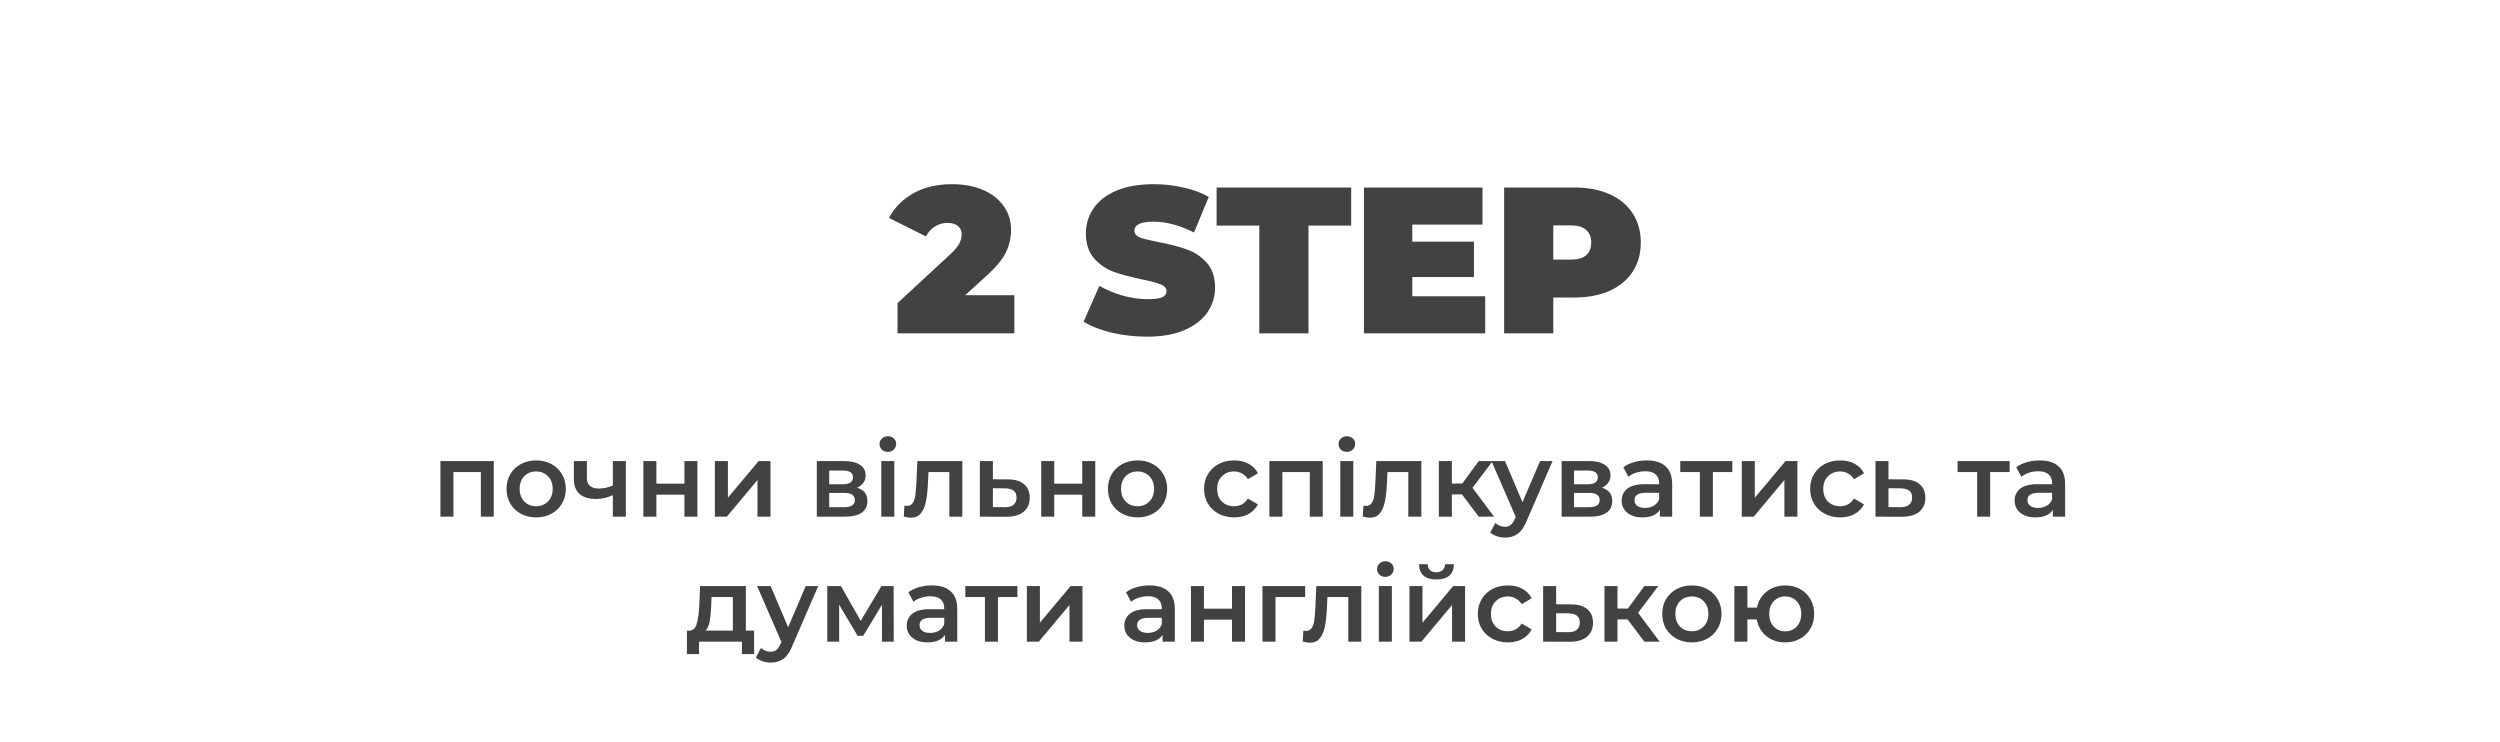
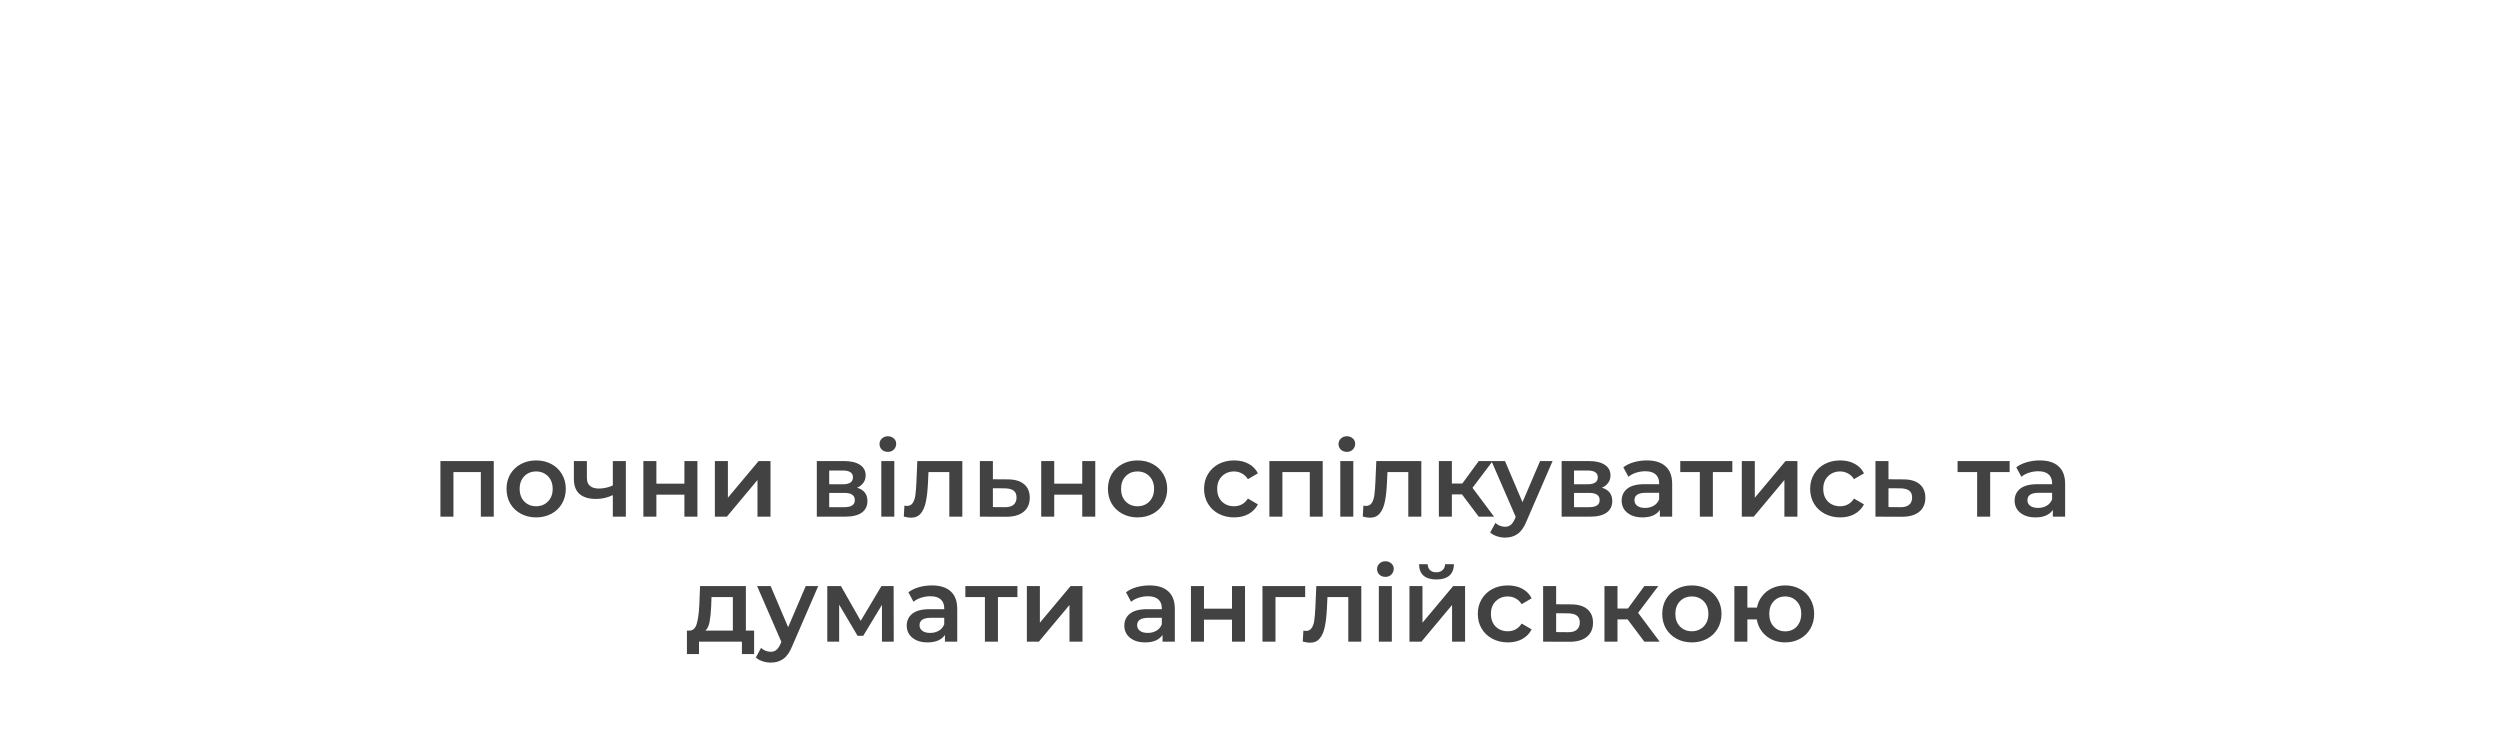
<svg xmlns="http://www.w3.org/2000/svg" fill="none" height="178" viewBox="0 0 600 178" width="600">
  <g filter="url(#filter0_d_2031_51)">
-     <path d="M243.45 66.85V76H215.4V68.75L228.05 57.05C229.15 56.017 229.883 55.133 230.25 54.4C230.617 53.667 230.8 52.95 230.8 52.25C230.8 51.383 230.5 50.717 229.9 50.25C229.333 49.75 228.5 49.5 227.4 49.5C226.333 49.5 225.333 49.783 224.4 50.35C223.467 50.917 222.75 51.717 222.25 52.75L213.35 48.3C214.683 45.8 216.633 43.833 219.2 42.4C221.767 40.933 224.867 40.2 228.5 40.2C231.267 40.2 233.717 40.65 235.85 41.55C237.983 42.45 239.65 43.733 240.85 45.4C242.05 47.067 242.65 48.983 242.65 51.15C242.65 53.083 242.233 54.9 241.4 56.6C240.6 58.267 239.017 60.167 236.65 62.3L231.65 66.85H243.45ZM275.31 76.8C272.41 76.8 269.577 76.483 266.81 75.85C264.077 75.183 261.827 74.3 260.06 73.2L263.86 64.6C265.527 65.567 267.393 66.35 269.46 66.95C271.527 67.517 273.51 67.8 275.41 67.8C277.043 67.8 278.21 67.65 278.91 67.35C279.61 67.017 279.96 66.533 279.96 65.9C279.96 65.167 279.493 64.617 278.56 64.25C277.66 63.883 276.16 63.483 274.06 63.05C271.36 62.483 269.11 61.883 267.31 61.25C265.51 60.583 263.943 59.517 262.61 58.05C261.277 56.55 260.61 54.533 260.61 52C260.61 49.8 261.227 47.8 262.46 46C263.693 44.2 265.527 42.783 267.96 41.75C270.427 40.717 273.41 40.2 276.91 40.2C279.31 40.2 281.66 40.467 283.96 41C286.293 41.5 288.343 42.25 290.11 43.25L286.56 51.8C283.127 50.067 279.877 49.2 276.81 49.2C273.777 49.2 272.26 49.933 272.26 51.4C272.26 52.1 272.71 52.633 273.61 53C274.51 53.333 275.993 53.7 278.06 54.1C280.727 54.6 282.977 55.183 284.81 55.85C286.643 56.483 288.227 57.533 289.56 59C290.927 60.467 291.61 62.467 291.61 65C291.61 67.2 290.993 69.2 289.76 71C288.527 72.767 286.677 74.183 284.21 75.25C281.777 76.283 278.81 76.8 275.31 76.8ZM302.233 50.15H291.983V41H324.283V50.15H314.033V76H302.233V50.15ZM356.448 67.1V76H327.348V41H355.798V49.9H338.948V54H353.748V62.5H338.948V67.1H356.448ZM377.841 41C381.074 41 383.891 41.533 386.291 42.6C388.691 43.667 390.541 45.2 391.841 47.2C393.141 49.2 393.791 51.533 393.791 54.2C393.791 56.867 393.141 59.2 391.841 61.2C390.541 63.2 388.691 64.733 386.291 65.8C383.891 66.867 381.074 67.4 377.841 67.4H372.791V76H360.991V41H377.841ZM377.091 58.3C378.691 58.3 379.891 57.95 380.691 57.25C381.491 56.517 381.891 55.5 381.891 54.2C381.891 52.9 381.491 51.9 380.691 51.2C379.891 50.467 378.691 50.1 377.091 50.1H372.791V58.3H377.091Z" fill="#424242" />
-   </g>
+     </g>
  <path d="M118.501 110.65V124H115.401V113.3H108.826V124H105.701V110.65H118.501ZM128.667 124.175C127.317 124.175 126.101 123.883 125.017 123.3C123.934 122.717 123.084 121.908 122.467 120.875C121.867 119.825 121.567 118.642 121.567 117.325C121.567 116.008 121.867 114.833 122.467 113.8C123.084 112.767 123.934 111.958 125.017 111.375C126.101 110.792 127.317 110.5 128.667 110.5C130.034 110.5 131.259 110.792 132.342 111.375C133.426 111.958 134.267 112.767 134.867 113.8C135.484 114.833 135.792 116.008 135.792 117.325C135.792 118.642 135.484 119.825 134.867 120.875C134.267 121.908 133.426 122.717 132.342 123.3C131.259 123.883 130.034 124.175 128.667 124.175ZM128.667 121.5C129.817 121.5 130.767 121.117 131.517 120.35C132.267 119.583 132.642 118.575 132.642 117.325C132.642 116.075 132.267 115.067 131.517 114.3C130.767 113.533 129.817 113.15 128.667 113.15C127.517 113.15 126.567 113.533 125.817 114.3C125.084 115.067 124.717 116.075 124.717 117.325C124.717 118.575 125.084 119.583 125.817 120.35C126.567 121.117 127.517 121.5 128.667 121.5ZM150.204 110.65V124H147.079V118.825C145.796 119.442 144.454 119.75 143.054 119.75C141.338 119.75 140.021 119.358 139.104 118.575C138.188 117.775 137.729 116.558 137.729 114.925V110.65H140.854V114.725C140.854 115.575 141.104 116.208 141.604 116.625C142.104 117.042 142.813 117.25 143.729 117.25C144.896 117.25 146.013 117 147.079 116.5V110.65H150.204ZM154.407 110.65H157.532V116.075H164.257V110.65H167.382V124H164.257V118.725H157.532V124H154.407V110.65ZM171.57 110.65H174.695V119.45L182.07 110.65H184.92V124H181.795V115.2L174.445 124H171.57V110.65ZM205.708 117.05C207.358 117.55 208.183 118.617 208.183 120.25C208.183 121.45 207.733 122.375 206.833 123.025C205.933 123.675 204.599 124 202.833 124H196.033V110.65H202.558C204.191 110.65 205.466 110.95 206.383 111.55C207.299 112.15 207.758 113 207.758 114.1C207.758 114.783 207.574 115.375 207.208 115.875C206.858 116.375 206.358 116.767 205.708 117.05ZM199.008 116.225H202.283C203.899 116.225 204.708 115.667 204.708 114.55C204.708 113.467 203.899 112.925 202.283 112.925H199.008V116.225ZM202.583 121.725C204.299 121.725 205.158 121.167 205.158 120.05C205.158 119.467 204.958 119.033 204.558 118.75C204.158 118.45 203.533 118.3 202.683 118.3H199.008V121.725H202.583ZM211.511 110.65H214.636V124H211.511V110.65ZM213.086 108.45C212.519 108.45 212.044 108.275 211.661 107.925C211.278 107.558 211.086 107.108 211.086 106.575C211.086 106.042 211.278 105.6 211.661 105.25C212.044 104.883 212.519 104.7 213.086 104.7C213.653 104.7 214.128 104.875 214.511 105.225C214.894 105.558 215.086 105.983 215.086 106.5C215.086 107.05 214.894 107.517 214.511 107.9C214.144 108.267 213.669 108.45 213.086 108.45ZM230.96 110.65V124H227.835V113.3H222.835L222.71 115.95C222.626 117.717 222.46 119.2 222.21 120.4C221.976 121.583 221.568 122.525 220.985 123.225C220.418 123.908 219.635 124.25 218.635 124.25C218.168 124.25 217.593 124.158 216.91 123.975L217.06 121.35C217.293 121.4 217.493 121.425 217.66 121.425C218.293 121.425 218.768 121.175 219.085 120.675C219.401 120.158 219.601 119.55 219.685 118.85C219.785 118.133 219.868 117.117 219.935 115.8L220.16 110.65H230.96ZM241.868 115.05C243.568 115.05 244.868 115.433 245.768 116.2C246.685 116.967 247.143 118.05 247.143 119.45C247.143 120.917 246.643 122.05 245.643 122.85C244.643 123.65 243.235 124.042 241.418 124.025L235.168 124V110.65H238.293V115.025L241.868 115.05ZM241.143 121.725C242.06 121.742 242.76 121.55 243.243 121.15C243.727 120.75 243.968 120.167 243.968 119.4C243.968 118.65 243.735 118.1 243.268 117.75C242.802 117.4 242.093 117.217 241.143 117.2L238.293 117.175V121.7L241.143 121.725ZM249.89 110.65H253.015V116.075H259.74V110.65H262.865V124H259.74V118.725H253.015V124H249.89V110.65ZM273.003 124.175C271.653 124.175 270.436 123.883 269.353 123.3C268.27 122.717 267.42 121.908 266.803 120.875C266.203 119.825 265.903 118.642 265.903 117.325C265.903 116.008 266.203 114.833 266.803 113.8C267.42 112.767 268.27 111.958 269.353 111.375C270.436 110.792 271.653 110.5 273.003 110.5C274.37 110.5 275.595 110.792 276.678 111.375C277.761 111.958 278.603 112.767 279.203 113.8C279.82 114.833 280.128 116.008 280.128 117.325C280.128 118.642 279.82 119.825 279.203 120.875C278.603 121.908 277.761 122.717 276.678 123.3C275.595 123.883 274.37 124.175 273.003 124.175ZM273.003 121.5C274.153 121.5 275.103 121.117 275.853 120.35C276.603 119.583 276.978 118.575 276.978 117.325C276.978 116.075 276.603 115.067 275.853 114.3C275.103 113.533 274.153 113.15 273.003 113.15C271.853 113.15 270.903 113.533 270.153 114.3C269.42 115.067 269.053 116.075 269.053 117.325C269.053 118.575 269.42 119.583 270.153 120.35C270.903 121.117 271.853 121.5 273.003 121.5ZM296.199 124.175C294.816 124.175 293.574 123.883 292.474 123.3C291.374 122.717 290.516 121.908 289.899 120.875C289.283 119.825 288.974 118.642 288.974 117.325C288.974 116.008 289.283 114.833 289.899 113.8C290.516 112.767 291.366 111.958 292.449 111.375C293.549 110.792 294.799 110.5 296.199 110.5C297.516 110.5 298.666 110.767 299.649 111.3C300.649 111.833 301.399 112.6 301.899 113.6L299.499 115C299.116 114.383 298.633 113.925 298.049 113.625C297.483 113.308 296.858 113.15 296.174 113.15C295.008 113.15 294.041 113.533 293.274 114.3C292.508 115.05 292.124 116.058 292.124 117.325C292.124 118.592 292.499 119.608 293.249 120.375C294.016 121.125 294.991 121.5 296.174 121.5C296.858 121.5 297.483 121.35 298.049 121.05C298.633 120.733 299.116 120.267 299.499 119.65L301.899 121.05C301.383 122.05 300.624 122.825 299.624 123.375C298.641 123.908 297.499 124.175 296.199 124.175ZM317.451 110.65V124H314.351V113.3H307.776V124H304.651V110.65H317.451ZM321.667 110.65H324.792V124H321.667V110.65ZM323.242 108.45C322.676 108.45 322.201 108.275 321.817 107.925C321.434 107.558 321.242 107.108 321.242 106.575C321.242 106.042 321.434 105.6 321.817 105.25C322.201 104.883 322.676 104.7 323.242 104.7C323.809 104.7 324.284 104.875 324.667 105.225C325.051 105.558 325.242 105.983 325.242 106.5C325.242 107.05 325.051 107.517 324.667 107.9C324.301 108.267 323.826 108.45 323.242 108.45ZM341.116 110.65V124H337.991V113.3H332.991L332.866 115.95C332.783 117.717 332.616 119.2 332.366 120.4C332.133 121.583 331.724 122.525 331.141 123.225C330.574 123.908 329.791 124.25 328.791 124.25C328.324 124.25 327.749 124.158 327.066 123.975L327.216 121.35C327.449 121.4 327.649 121.425 327.816 121.425C328.449 121.425 328.924 121.175 329.241 120.675C329.558 120.158 329.758 119.55 329.841 118.85C329.941 118.133 330.024 117.117 330.091 115.8L330.316 110.65H341.116ZM350.875 118.65H348.45V124H345.325V110.65H348.45V116.05H350.95L354.9 110.65H358.25L353.4 117.075L358.575 124H354.9L350.875 118.65ZM372.622 110.65L366.372 125.075C365.789 126.525 365.08 127.542 364.247 128.125C363.414 128.725 362.405 129.025 361.222 129.025C360.555 129.025 359.897 128.917 359.247 128.7C358.597 128.483 358.064 128.183 357.647 127.8L358.897 125.5C359.197 125.783 359.547 126.008 359.947 126.175C360.364 126.342 360.78 126.425 361.197 126.425C361.747 126.425 362.197 126.283 362.547 126C362.914 125.717 363.247 125.242 363.547 124.575L363.772 124.05L357.947 110.65H361.197L365.397 120.525L369.622 110.65H372.622ZM384.467 117.05C386.117 117.55 386.942 118.617 386.942 120.25C386.942 121.45 386.492 122.375 385.592 123.025C384.692 123.675 383.359 124 381.592 124H374.792V110.65H381.317C382.951 110.65 384.226 110.95 385.142 111.55C386.059 112.15 386.517 113 386.517 114.1C386.517 114.783 386.334 115.375 385.967 115.875C385.617 116.375 385.117 116.767 384.467 117.05ZM377.767 116.225H381.042C382.659 116.225 383.467 115.667 383.467 114.55C383.467 113.467 382.659 112.925 381.042 112.925H377.767V116.225ZM381.342 121.725C383.059 121.725 383.917 121.167 383.917 120.05C383.917 119.467 383.717 119.033 383.317 118.75C382.917 118.45 382.292 118.3 381.442 118.3H377.767V121.725H381.342ZM395.246 110.5C397.213 110.5 398.713 110.975 399.746 111.925C400.796 112.858 401.321 114.275 401.321 116.175V124H398.371V122.375C397.988 122.958 397.438 123.408 396.721 123.725C396.021 124.025 395.171 124.175 394.171 124.175C393.171 124.175 392.296 124.008 391.546 123.675C390.796 123.325 390.213 122.85 389.796 122.25C389.396 121.633 389.196 120.942 389.196 120.175C389.196 118.975 389.638 118.017 390.521 117.3C391.421 116.567 392.829 116.2 394.746 116.2H398.196V116C398.196 115.067 397.913 114.35 397.346 113.85C396.796 113.35 395.971 113.1 394.871 113.1C394.121 113.1 393.379 113.217 392.646 113.45C391.929 113.683 391.321 114.008 390.821 114.425L389.596 112.15C390.296 111.617 391.138 111.208 392.121 110.925C393.104 110.642 394.146 110.5 395.246 110.5ZM394.821 121.9C395.604 121.9 396.296 121.725 396.896 121.375C397.513 121.008 397.946 120.492 398.196 119.825V118.275H394.971C393.171 118.275 392.271 118.867 392.271 120.05C392.271 120.617 392.496 121.067 392.946 121.4C393.396 121.733 394.021 121.9 394.821 121.9ZM415.763 113.3H411.088V124H407.963V113.3H403.263V110.65H415.763V113.3ZM418.03 110.65H421.155V119.45L428.53 110.65H431.38V124H428.255V115.2L420.905 124H418.03V110.65ZM441.658 124.175C440.275 124.175 439.033 123.883 437.933 123.3C436.833 122.717 435.975 121.908 435.358 120.875C434.742 119.825 434.433 118.642 434.433 117.325C434.433 116.008 434.742 114.833 435.358 113.8C435.975 112.767 436.825 111.958 437.908 111.375C439.008 110.792 440.258 110.5 441.658 110.5C442.975 110.5 444.125 110.767 445.108 111.3C446.108 111.833 446.858 112.6 447.358 113.6L444.958 115C444.575 114.383 444.092 113.925 443.508 113.625C442.942 113.308 442.317 113.15 441.633 113.15C440.467 113.15 439.5 113.533 438.733 114.3C437.967 115.05 437.583 116.058 437.583 117.325C437.583 118.592 437.958 119.608 438.708 120.375C439.475 121.125 440.45 121.5 441.633 121.5C442.317 121.5 442.942 121.35 443.508 121.05C444.092 120.733 444.575 120.267 444.958 119.65L447.358 121.05C446.842 122.05 446.083 122.825 445.083 123.375C444.1 123.908 442.958 124.175 441.658 124.175ZM456.81 115.05C458.51 115.05 459.81 115.433 460.71 116.2C461.626 116.967 462.085 118.05 462.085 119.45C462.085 120.917 461.585 122.05 460.585 122.85C459.585 123.65 458.176 124.042 456.36 124.025L450.11 124V110.65H453.235V115.025L456.81 115.05ZM456.085 121.725C457.001 121.742 457.701 121.55 458.185 121.15C458.668 120.75 458.91 120.167 458.91 119.4C458.91 118.65 458.676 118.1 458.21 117.75C457.743 117.4 457.035 117.217 456.085 117.2L453.235 117.175V121.7L456.085 121.725ZM482.316 113.3H477.641V124H474.516V113.3H469.816V110.65H482.316V113.3ZM489.557 110.5C491.524 110.5 493.024 110.975 494.057 111.925C495.107 112.858 495.632 114.275 495.632 116.175V124H492.682V122.375C492.299 122.958 491.749 123.408 491.032 123.725C490.332 124.025 489.482 124.175 488.482 124.175C487.482 124.175 486.607 124.008 485.857 123.675C485.107 123.325 484.524 122.85 484.107 122.25C483.707 121.633 483.507 120.942 483.507 120.175C483.507 118.975 483.949 118.017 484.832 117.3C485.732 116.567 487.141 116.2 489.057 116.2H492.507V116C492.507 115.067 492.224 114.35 491.657 113.85C491.107 113.35 490.282 113.1 489.182 113.1C488.432 113.1 487.691 113.217 486.957 113.45C486.241 113.683 485.632 114.008 485.132 114.425L483.907 112.15C484.607 111.617 485.449 111.208 486.432 110.925C487.416 110.642 488.457 110.5 489.557 110.5ZM489.132 121.9C489.916 121.9 490.607 121.725 491.207 121.375C491.824 121.008 492.257 120.492 492.507 119.825V118.275H489.282C487.482 118.275 486.582 118.867 486.582 120.05C486.582 120.617 486.807 121.067 487.257 121.4C487.707 121.733 488.332 121.9 489.132 121.9ZM180.986 151.35V156.975H178.061V154H167.761V156.975H164.861V151.35H165.486C166.336 151.317 166.911 150.775 167.211 149.725C167.527 148.658 167.736 147.158 167.836 145.225L168.011 140.65H179.011V151.35H180.986ZM170.686 145.45C170.619 146.983 170.494 148.233 170.311 149.2C170.127 150.167 169.794 150.883 169.311 151.35H175.886V143.3H170.761L170.686 145.45ZM196.377 140.65L190.127 155.075C189.543 156.525 188.835 157.542 188.002 158.125C187.168 158.725 186.16 159.025 184.977 159.025C184.31 159.025 183.652 158.917 183.002 158.7C182.352 158.483 181.818 158.183 181.402 157.8L182.652 155.5C182.952 155.783 183.302 156.008 183.702 156.175C184.118 156.342 184.535 156.425 184.952 156.425C185.502 156.425 185.952 156.283 186.302 156C186.668 155.717 187.002 155.242 187.302 154.575L187.527 154.05L181.702 140.65H184.952L189.152 150.525L193.377 140.65H196.377ZM211.672 154V145.15L207.172 152.6H205.822L201.397 145.125V154H198.547V140.65H201.822L206.572 149L211.547 140.65H214.472L214.497 154H211.672ZM223.664 140.5C225.631 140.5 227.131 140.975 228.164 141.925C229.214 142.858 229.739 144.275 229.739 146.175V154H226.789V152.375C226.406 152.958 225.856 153.408 225.139 153.725C224.439 154.025 223.589 154.175 222.589 154.175C221.589 154.175 220.714 154.008 219.964 153.675C219.214 153.325 218.631 152.85 218.214 152.25C217.814 151.633 217.614 150.942 217.614 150.175C217.614 148.975 218.056 148.017 218.939 147.3C219.839 146.567 221.247 146.2 223.164 146.2H226.614V146C226.614 145.067 226.331 144.35 225.764 143.85C225.214 143.35 224.389 143.1 223.289 143.1C222.539 143.1 221.797 143.217 221.064 143.45C220.347 143.683 219.739 144.008 219.239 144.425L218.014 142.15C218.714 141.617 219.556 141.208 220.539 140.925C221.522 140.642 222.564 140.5 223.664 140.5ZM223.239 151.9C224.022 151.9 224.714 151.725 225.314 151.375C225.931 151.008 226.364 150.492 226.614 149.825V148.275H223.389C221.589 148.275 220.689 148.867 220.689 150.05C220.689 150.617 220.914 151.067 221.364 151.4C221.814 151.733 222.439 151.9 223.239 151.9ZM244.181 143.3H239.506V154H236.381V143.3H231.681V140.65H244.181V143.3ZM246.448 140.65H249.573V149.45L256.948 140.65H259.798V154H256.673V145.2L249.323 154H246.448V140.65ZM275.886 140.5C277.852 140.5 279.352 140.975 280.386 141.925C281.436 142.858 281.961 144.275 281.961 146.175V154H279.011V152.375C278.627 152.958 278.077 153.408 277.361 153.725C276.661 154.025 275.811 154.175 274.811 154.175C273.811 154.175 272.936 154.008 272.186 153.675C271.436 153.325 270.852 152.85 270.436 152.25C270.036 151.633 269.836 150.942 269.836 150.175C269.836 148.975 270.277 148.017 271.161 147.3C272.061 146.567 273.469 146.2 275.386 146.2H278.836V146C278.836 145.067 278.552 144.35 277.986 143.85C277.436 143.35 276.611 143.1 275.511 143.1C274.761 143.1 274.019 143.217 273.286 143.45C272.569 143.683 271.961 144.008 271.461 144.425L270.236 142.15C270.936 141.617 271.777 141.208 272.761 140.925C273.744 140.642 274.786 140.5 275.886 140.5ZM275.461 151.9C276.244 151.9 276.936 151.725 277.536 151.375C278.152 151.008 278.586 150.492 278.836 149.825V148.275H275.611C273.811 148.275 272.911 148.867 272.911 150.05C272.911 150.617 273.136 151.067 273.586 151.4C274.036 151.733 274.661 151.9 275.461 151.9ZM285.828 140.65H288.953V146.075H295.678V140.65H298.803V154H295.678V148.725H288.953V154H285.828V140.65ZM313.241 143.3H306.116V154H302.991V140.65H313.241V143.3ZM326.712 140.65V154H323.587V143.3H318.587L318.462 145.95C318.378 147.717 318.212 149.2 317.962 150.4C317.728 151.583 317.32 152.525 316.737 153.225C316.17 153.908 315.387 154.25 314.387 154.25C313.92 154.25 313.345 154.158 312.662 153.975L312.812 151.35C313.045 151.4 313.245 151.425 313.412 151.425C314.045 151.425 314.52 151.175 314.837 150.675C315.153 150.158 315.353 149.55 315.437 148.85C315.537 148.133 315.62 147.117 315.687 145.8L315.912 140.65H326.712ZM330.92 140.65H334.045V154H330.92V140.65ZM332.495 138.45C331.929 138.45 331.454 138.275 331.07 137.925C330.687 137.558 330.495 137.108 330.495 136.575C330.495 136.042 330.687 135.6 331.07 135.25C331.454 134.883 331.929 134.7 332.495 134.7C333.062 134.7 333.537 134.875 333.92 135.225C334.304 135.558 334.495 135.983 334.495 136.5C334.495 137.05 334.304 137.517 333.92 137.9C333.554 138.267 333.079 138.45 332.495 138.45ZM338.269 140.65H341.394V149.45L348.769 140.65H351.619V154H348.494V145.2L341.144 154H338.269V140.65ZM344.744 139.075C343.394 139.075 342.361 138.767 341.644 138.15C340.944 137.517 340.586 136.6 340.569 135.4H342.644C342.661 136 342.844 136.475 343.194 136.825C343.561 137.175 344.069 137.35 344.719 137.35C345.352 137.35 345.852 137.175 346.219 136.825C346.602 136.475 346.802 136 346.819 135.4H348.944C348.927 136.6 348.561 137.517 347.844 138.15C347.127 138.767 346.094 139.075 344.744 139.075ZM361.898 154.175C360.514 154.175 359.273 153.883 358.173 153.3C357.073 152.717 356.214 151.908 355.598 150.875C354.981 149.825 354.673 148.642 354.673 147.325C354.673 146.008 354.981 144.833 355.598 143.8C356.214 142.767 357.064 141.958 358.148 141.375C359.248 140.792 360.498 140.5 361.898 140.5C363.214 140.5 364.364 140.767 365.348 141.3C366.348 141.833 367.098 142.6 367.598 143.6L365.198 145C364.814 144.383 364.331 143.925 363.748 143.625C363.181 143.308 362.556 143.15 361.873 143.15C360.706 143.15 359.739 143.533 358.973 144.3C358.206 145.05 357.823 146.058 357.823 147.325C357.823 148.592 358.198 149.608 358.948 150.375C359.714 151.125 360.689 151.5 361.873 151.5C362.556 151.5 363.181 151.35 363.748 151.05C364.331 150.733 364.814 150.267 365.198 149.65L367.598 151.05C367.081 152.05 366.323 152.825 365.323 153.375C364.339 153.908 363.198 154.175 361.898 154.175ZM377.049 145.05C378.749 145.05 380.049 145.433 380.949 146.2C381.866 146.967 382.324 148.05 382.324 149.45C382.324 150.917 381.824 152.05 380.824 152.85C379.824 153.65 378.416 154.042 376.599 154.025L370.349 154V140.65H373.474V145.025L377.049 145.05ZM376.324 151.725C377.241 151.742 377.941 151.55 378.424 151.15C378.907 150.75 379.149 150.167 379.149 149.4C379.149 148.65 378.916 148.1 378.449 147.75C377.982 147.4 377.274 147.217 376.324 147.2L373.474 147.175V151.7L376.324 151.725ZM390.621 148.65H388.196V154H385.071V140.65H388.196V146.05H390.696L394.646 140.65H397.996L393.146 147.075L398.321 154H394.646L390.621 148.65ZM406.035 154.175C404.685 154.175 403.469 153.883 402.385 153.3C401.302 152.717 400.452 151.908 399.835 150.875C399.235 149.825 398.935 148.642 398.935 147.325C398.935 146.008 399.235 144.833 399.835 143.8C400.452 142.767 401.302 141.958 402.385 141.375C403.469 140.792 404.685 140.5 406.035 140.5C407.402 140.5 408.627 140.792 409.71 141.375C410.794 141.958 411.635 142.767 412.235 143.8C412.852 144.833 413.16 146.008 413.16 147.325C413.16 148.642 412.852 149.825 412.235 150.875C411.635 151.908 410.794 152.717 409.71 153.3C408.627 153.883 407.402 154.175 406.035 154.175ZM406.035 151.5C407.185 151.5 408.135 151.117 408.885 150.35C409.635 149.583 410.01 148.575 410.01 147.325C410.01 146.075 409.635 145.067 408.885 144.3C408.135 143.533 407.185 143.15 406.035 143.15C404.885 143.15 403.935 143.533 403.185 144.3C402.452 145.067 402.085 146.075 402.085 147.325C402.085 148.575 402.452 149.583 403.185 150.35C403.935 151.117 404.885 151.5 406.035 151.5ZM428.447 140.5C429.781 140.5 430.972 140.792 432.022 141.375C433.072 141.942 433.897 142.75 434.497 143.8C435.097 144.833 435.397 146.008 435.397 147.325C435.397 148.642 435.097 149.825 434.497 150.875C433.897 151.908 433.072 152.717 432.022 153.3C430.972 153.883 429.781 154.175 428.447 154.175C427.281 154.175 426.214 153.95 425.247 153.5C424.281 153.033 423.481 152.383 422.847 151.55C422.214 150.7 421.806 149.733 421.622 148.65H419.372V154H416.247V140.65H419.372V145.825H421.672C421.872 144.775 422.289 143.85 422.922 143.05C423.556 142.233 424.347 141.608 425.297 141.175C426.247 140.725 427.297 140.5 428.447 140.5ZM428.447 151.525C429.181 151.525 429.839 151.358 430.422 151.025C431.006 150.675 431.464 150.183 431.797 149.55C432.131 148.9 432.297 148.158 432.297 147.325C432.297 146.058 431.931 145.05 431.197 144.3C430.481 143.533 429.564 143.15 428.447 143.15C427.331 143.15 426.414 143.533 425.697 144.3C424.981 145.05 424.622 146.058 424.622 147.325C424.622 148.592 424.981 149.608 425.697 150.375C426.431 151.142 427.347 151.525 428.447 151.525Z" fill="#424242" />
  <defs>
    <filter color-interpolation-filters="sRGB" filterUnits="userSpaceOnUse" height="44.602" id="filter0_d_2031_51" width="188.438" x="209.352" y="40.199">
      <feFlood flood-opacity="0" result="BackgroundImageFix" />
      <feColorMatrix in="SourceAlpha" result="hardAlpha" type="matrix" values="0 0 0 0 0 0 0 0 0 0 0 0 0 0 0 0 0 0 127 0" />
      <feOffset dy="4" />
      <feGaussianBlur stdDeviation="2" />
      <feComposite in2="hardAlpha" operator="out" />
      <feColorMatrix type="matrix" values="0 0 0 0 0.8 0 0 0 0 1 0 0 0 0 0 0 0 0 0.3 0" />
      <feBlend in2="BackgroundImageFix" mode="normal" result="effect1_dropShadow_2031_51" />
      <feBlend in="SourceGraphic" in2="effect1_dropShadow_2031_51" mode="normal" result="shape" />
    </filter>
  </defs>
</svg>